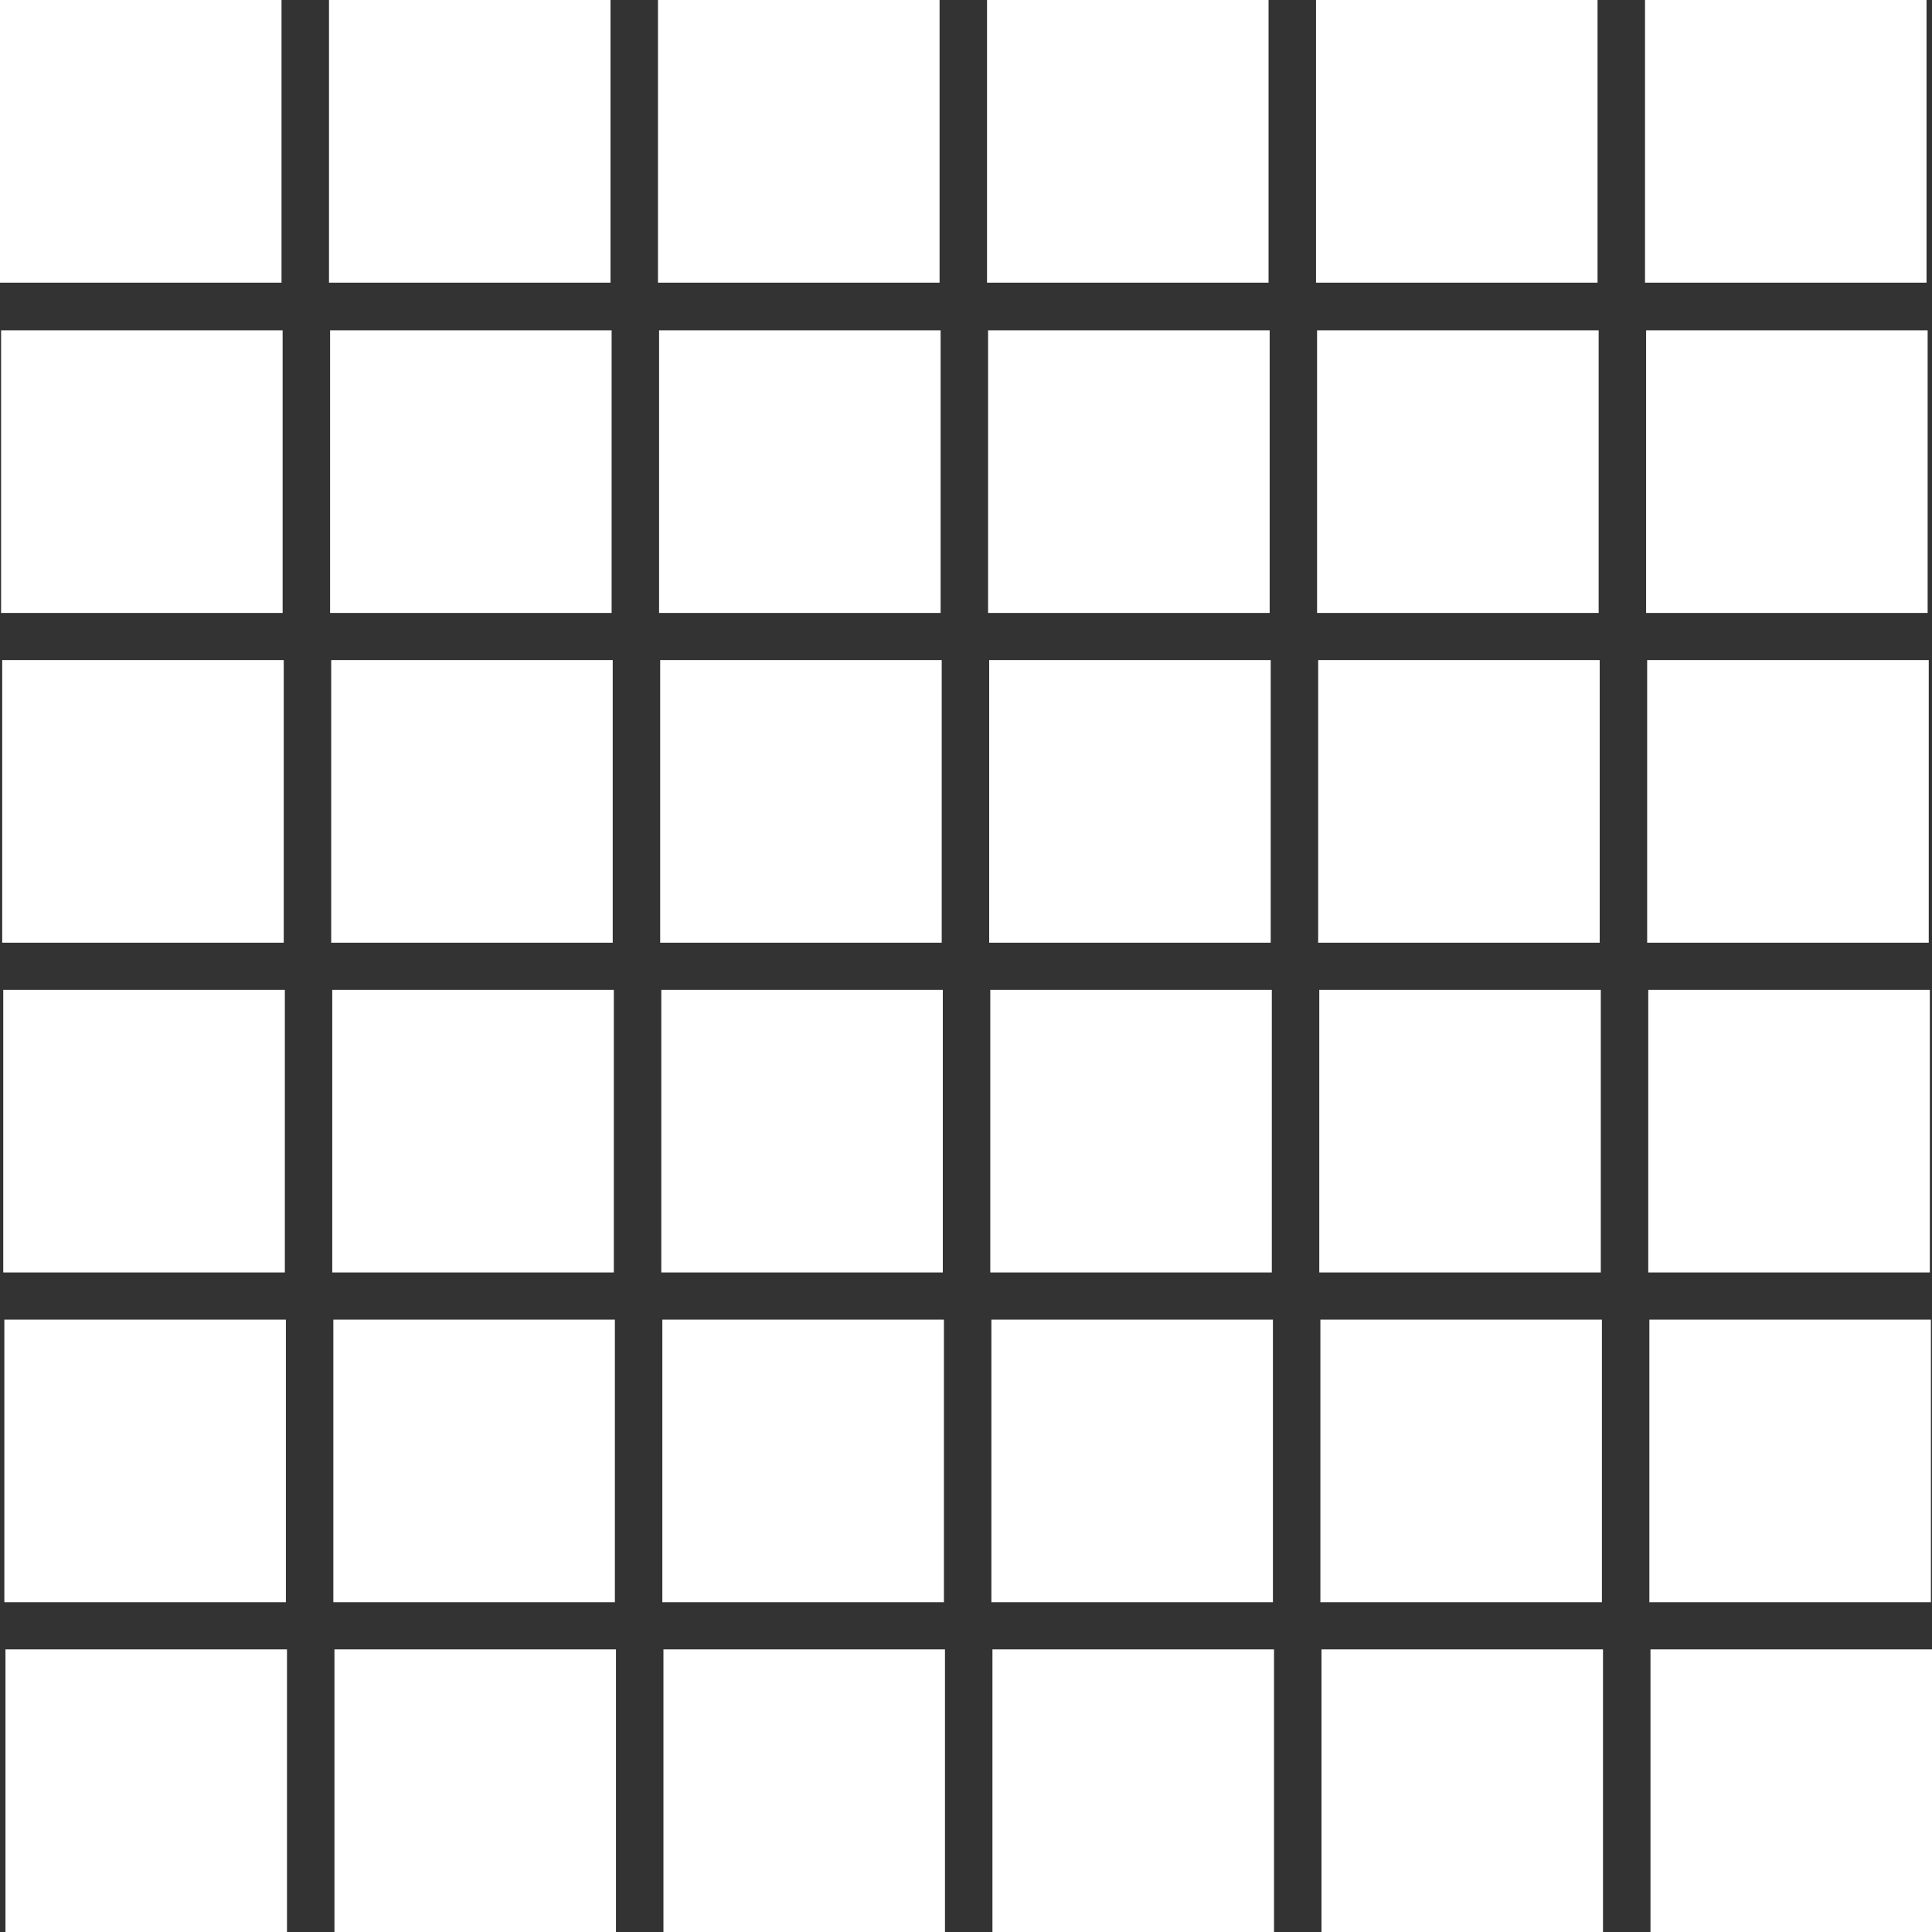
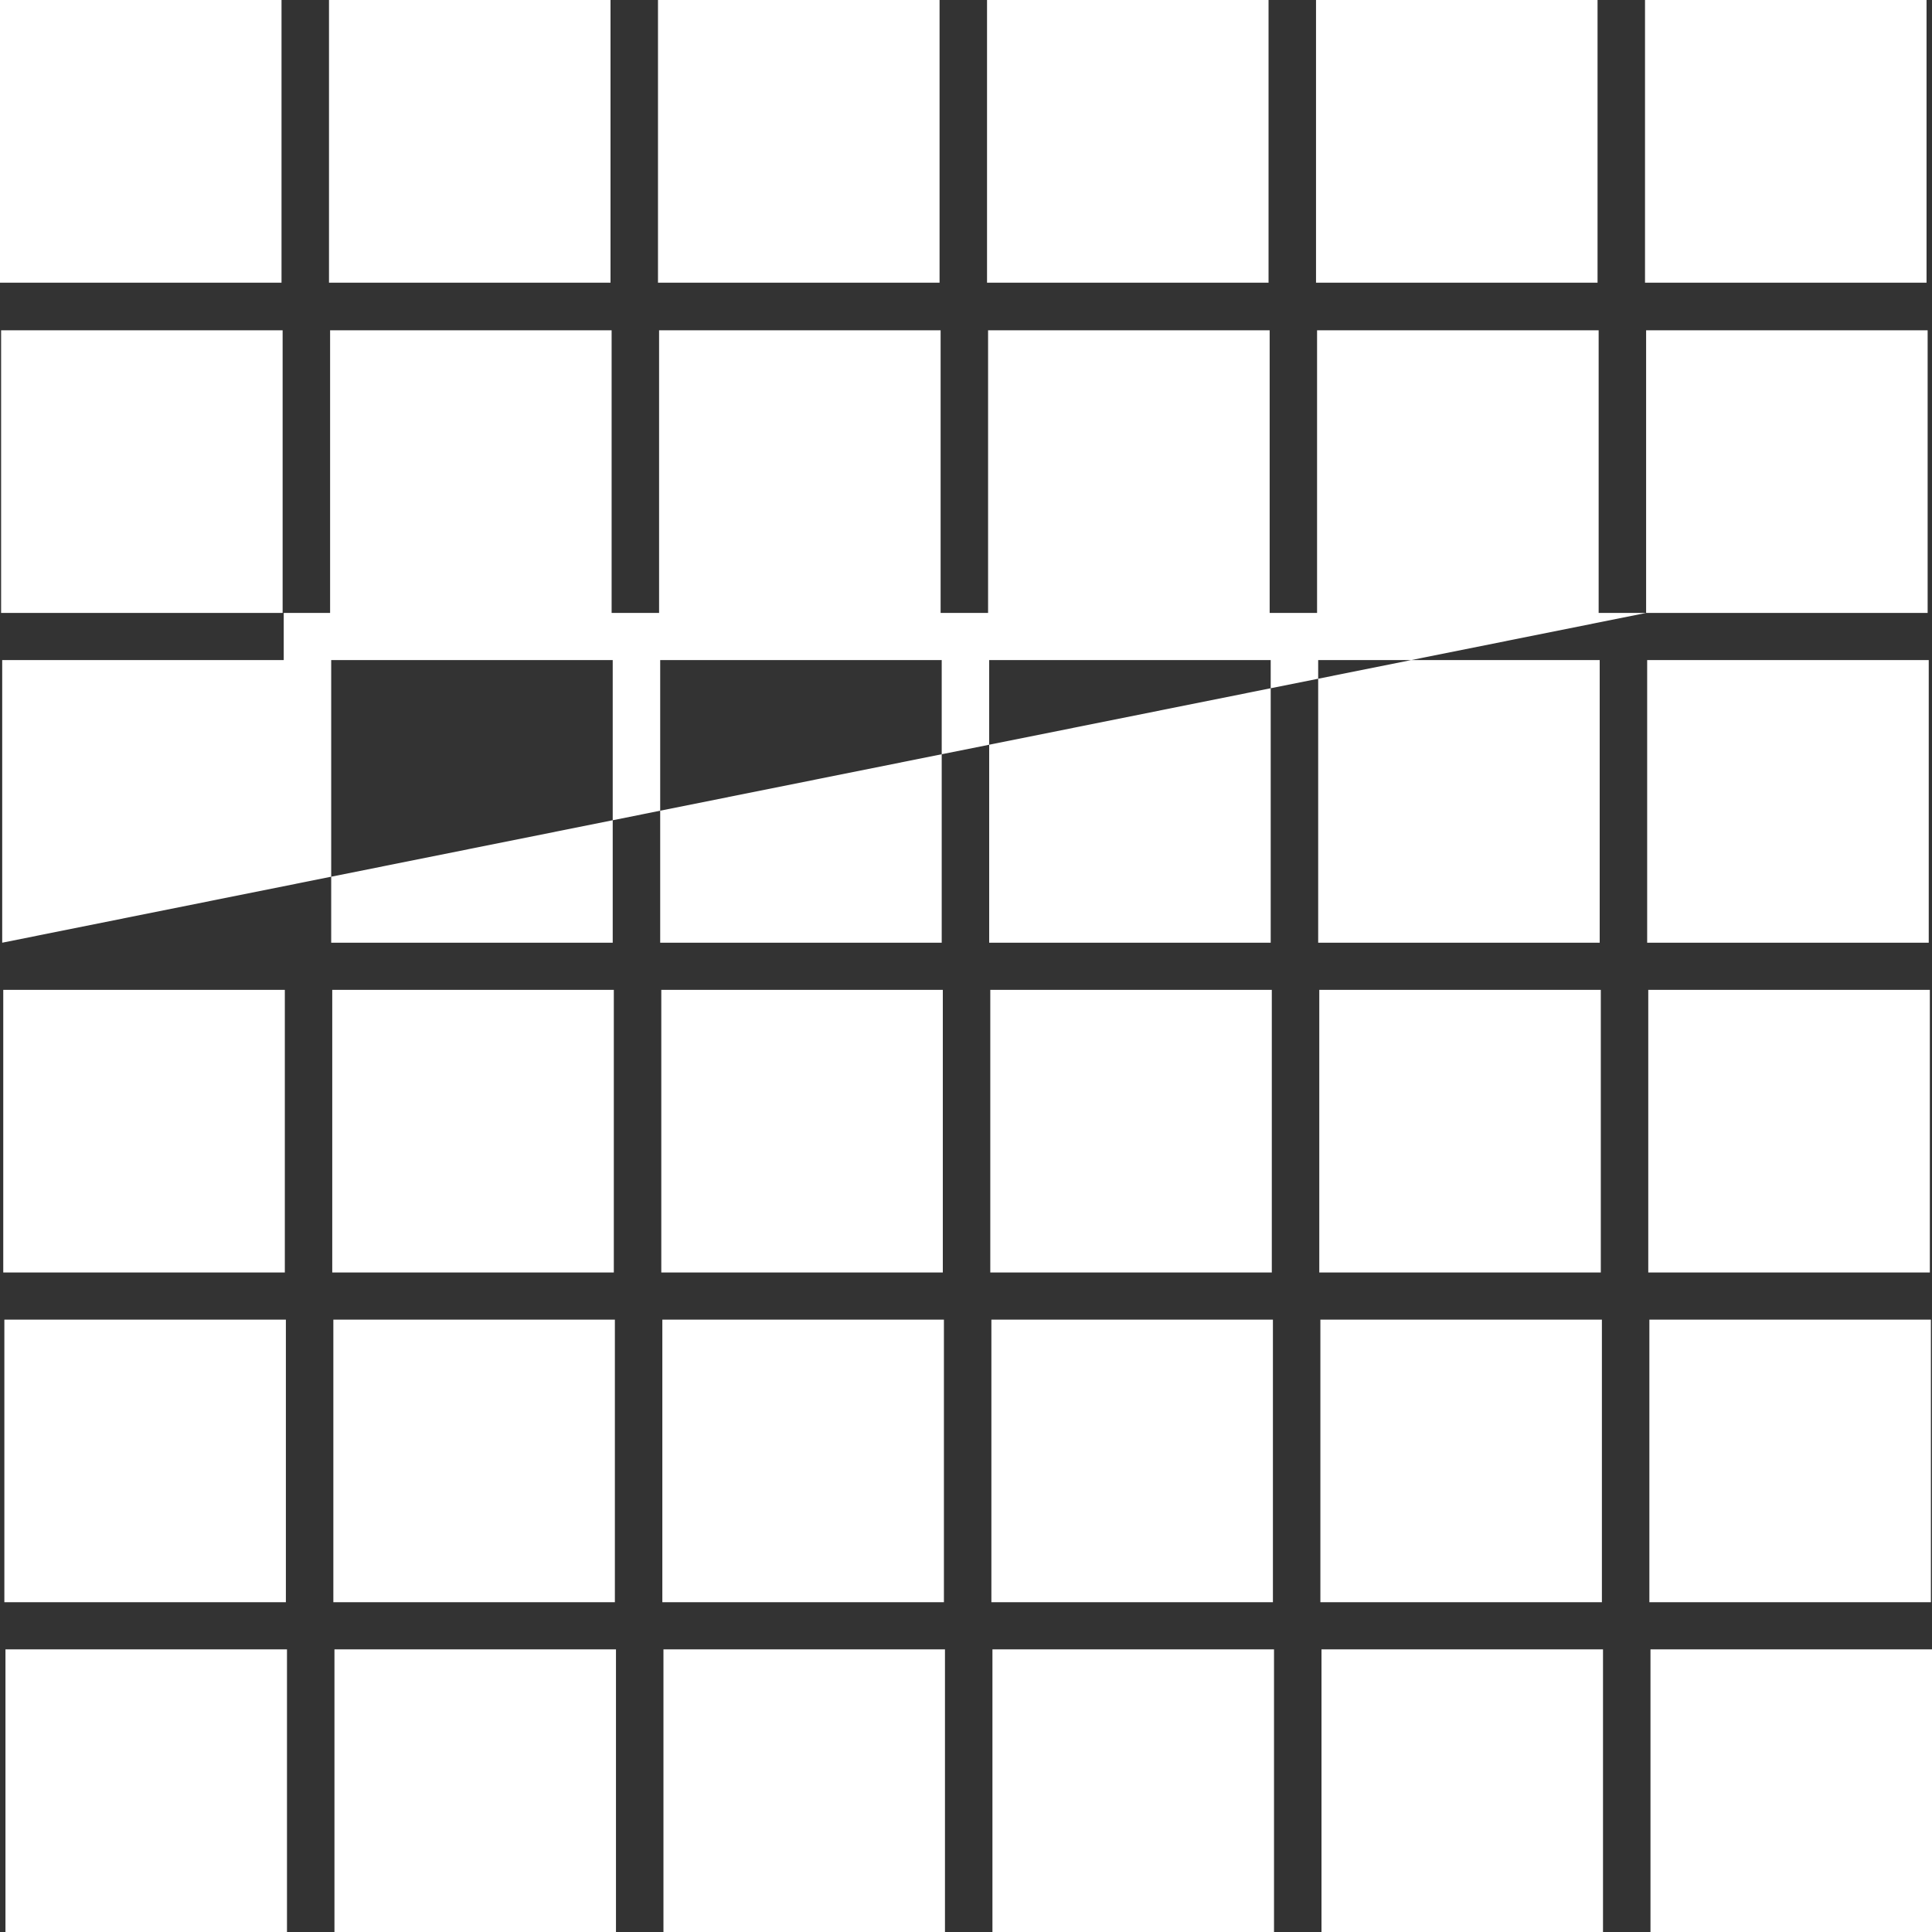
<svg xmlns="http://www.w3.org/2000/svg" width="35" height="35" viewBox="0 0 35 35" fill="none">
  <rect x="0" y="0" width="35" height="35" fill="#333333" stroke="none" />
-   <path fill-rule="evenodd" clip-rule="evenodd" d="M0 5.121H5.1V0H0V5.121ZM5.96 5.121H11.06V0H5.96V5.121ZM11.92 5.121H17.021V0H11.92V5.121ZM17.881 5.121H22.981V0H17.881V5.121ZM23.841 5.121H28.941V0H23.841V5.121ZM29.801 0V5.121H34.901V0H29.801ZM0.02 11.104H5.12V5.984H0.02V11.104ZM5.98 11.104H11.08V5.984H5.98V11.104ZM11.94 11.104H17.04V5.984H11.94V11.104ZM17.9 11.104H23.001V5.984H17.9V11.104ZM23.86 11.104H28.961V5.984H23.86V11.104ZM29.821 11.104H34.921V5.984H29.821V11.104ZM0.04 17.078H5.14V11.958H0.04V17.078ZM6 17.078H11.1V11.958H6V17.078ZM11.96 17.078H17.06V11.958H11.96V17.078ZM17.92 17.078H23.02V11.958H17.92V17.078ZM23.88 17.078H28.98V11.958H23.88V17.078ZM29.84 17.078H34.941V11.958H29.84V17.078ZM0.059 23.052H5.16V17.932H0.059V23.052ZM6.019 23.052H11.12V17.932H6.019V23.052ZM11.98 23.052H17.08V17.932H11.98V23.052ZM17.94 23.052H23.04V17.932H17.94V23.052ZM23.9 23.052H29V17.932H23.9V23.052ZM29.86 23.052H34.961V17.932H29.86V23.052ZM0.079 29.026H5.179V23.906H0.079V29.026ZM6.039 29.026H11.139V23.906H6.039V29.026ZM11.999 29.026H17.1V23.906H11.999V29.026ZM17.96 29.026H23.06V23.906H17.96V29.026ZM23.92 29.026H29.02V23.906H23.92V29.026ZM29.88 29.026H34.98V23.906H29.88V29.026ZM0.099 35H5.199V29.88H0.099V35ZM6.059 35H11.159V29.88H6.059V35ZM12.019 35H17.119V29.88H12.019V35ZM17.979 35H23.08V29.88H17.979V35ZM23.94 35H29.04V29.88H23.94V35ZM29.9 35H35V29.88H29.9V35Z" fill="white" />
+   <path fill-rule="evenodd" clip-rule="evenodd" d="M0 5.121H5.1V0H0V5.121ZM5.96 5.121H11.06V0H5.96V5.121ZM11.92 5.121H17.021V0H11.92V5.121ZM17.881 5.121H22.981V0H17.881V5.121ZM23.841 5.121H28.941V0H23.841V5.121ZM29.801 0V5.121H34.901V0H29.801ZM0.02 11.104H5.12V5.984H0.02V11.104ZM5.98 11.104H11.08V5.984H5.98V11.104ZM11.94 11.104H17.04V5.984H11.94V11.104ZM17.9 11.104H23.001V5.984H17.9V11.104ZM23.86 11.104H28.961V5.984H23.86V11.104ZM29.821 11.104H34.921V5.984H29.821V11.104ZH5.14V11.958H0.04V17.078ZM6 17.078H11.1V11.958H6V17.078ZM11.96 17.078H17.06V11.958H11.96V17.078ZM17.92 17.078H23.02V11.958H17.92V17.078ZM23.88 17.078H28.98V11.958H23.88V17.078ZM29.84 17.078H34.941V11.958H29.84V17.078ZM0.059 23.052H5.16V17.932H0.059V23.052ZM6.019 23.052H11.12V17.932H6.019V23.052ZM11.98 23.052H17.08V17.932H11.98V23.052ZM17.94 23.052H23.04V17.932H17.94V23.052ZM23.9 23.052H29V17.932H23.9V23.052ZM29.86 23.052H34.961V17.932H29.86V23.052ZM0.079 29.026H5.179V23.906H0.079V29.026ZM6.039 29.026H11.139V23.906H6.039V29.026ZM11.999 29.026H17.1V23.906H11.999V29.026ZM17.96 29.026H23.06V23.906H17.96V29.026ZM23.92 29.026H29.02V23.906H23.92V29.026ZM29.88 29.026H34.98V23.906H29.88V29.026ZM0.099 35H5.199V29.88H0.099V35ZM6.059 35H11.159V29.88H6.059V35ZM12.019 35H17.119V29.88H12.019V35ZM17.979 35H23.08V29.88H17.979V35ZM23.94 35H29.04V29.88H23.94V35ZM29.9 35H35V29.88H29.9V35Z" fill="white" />
</svg>